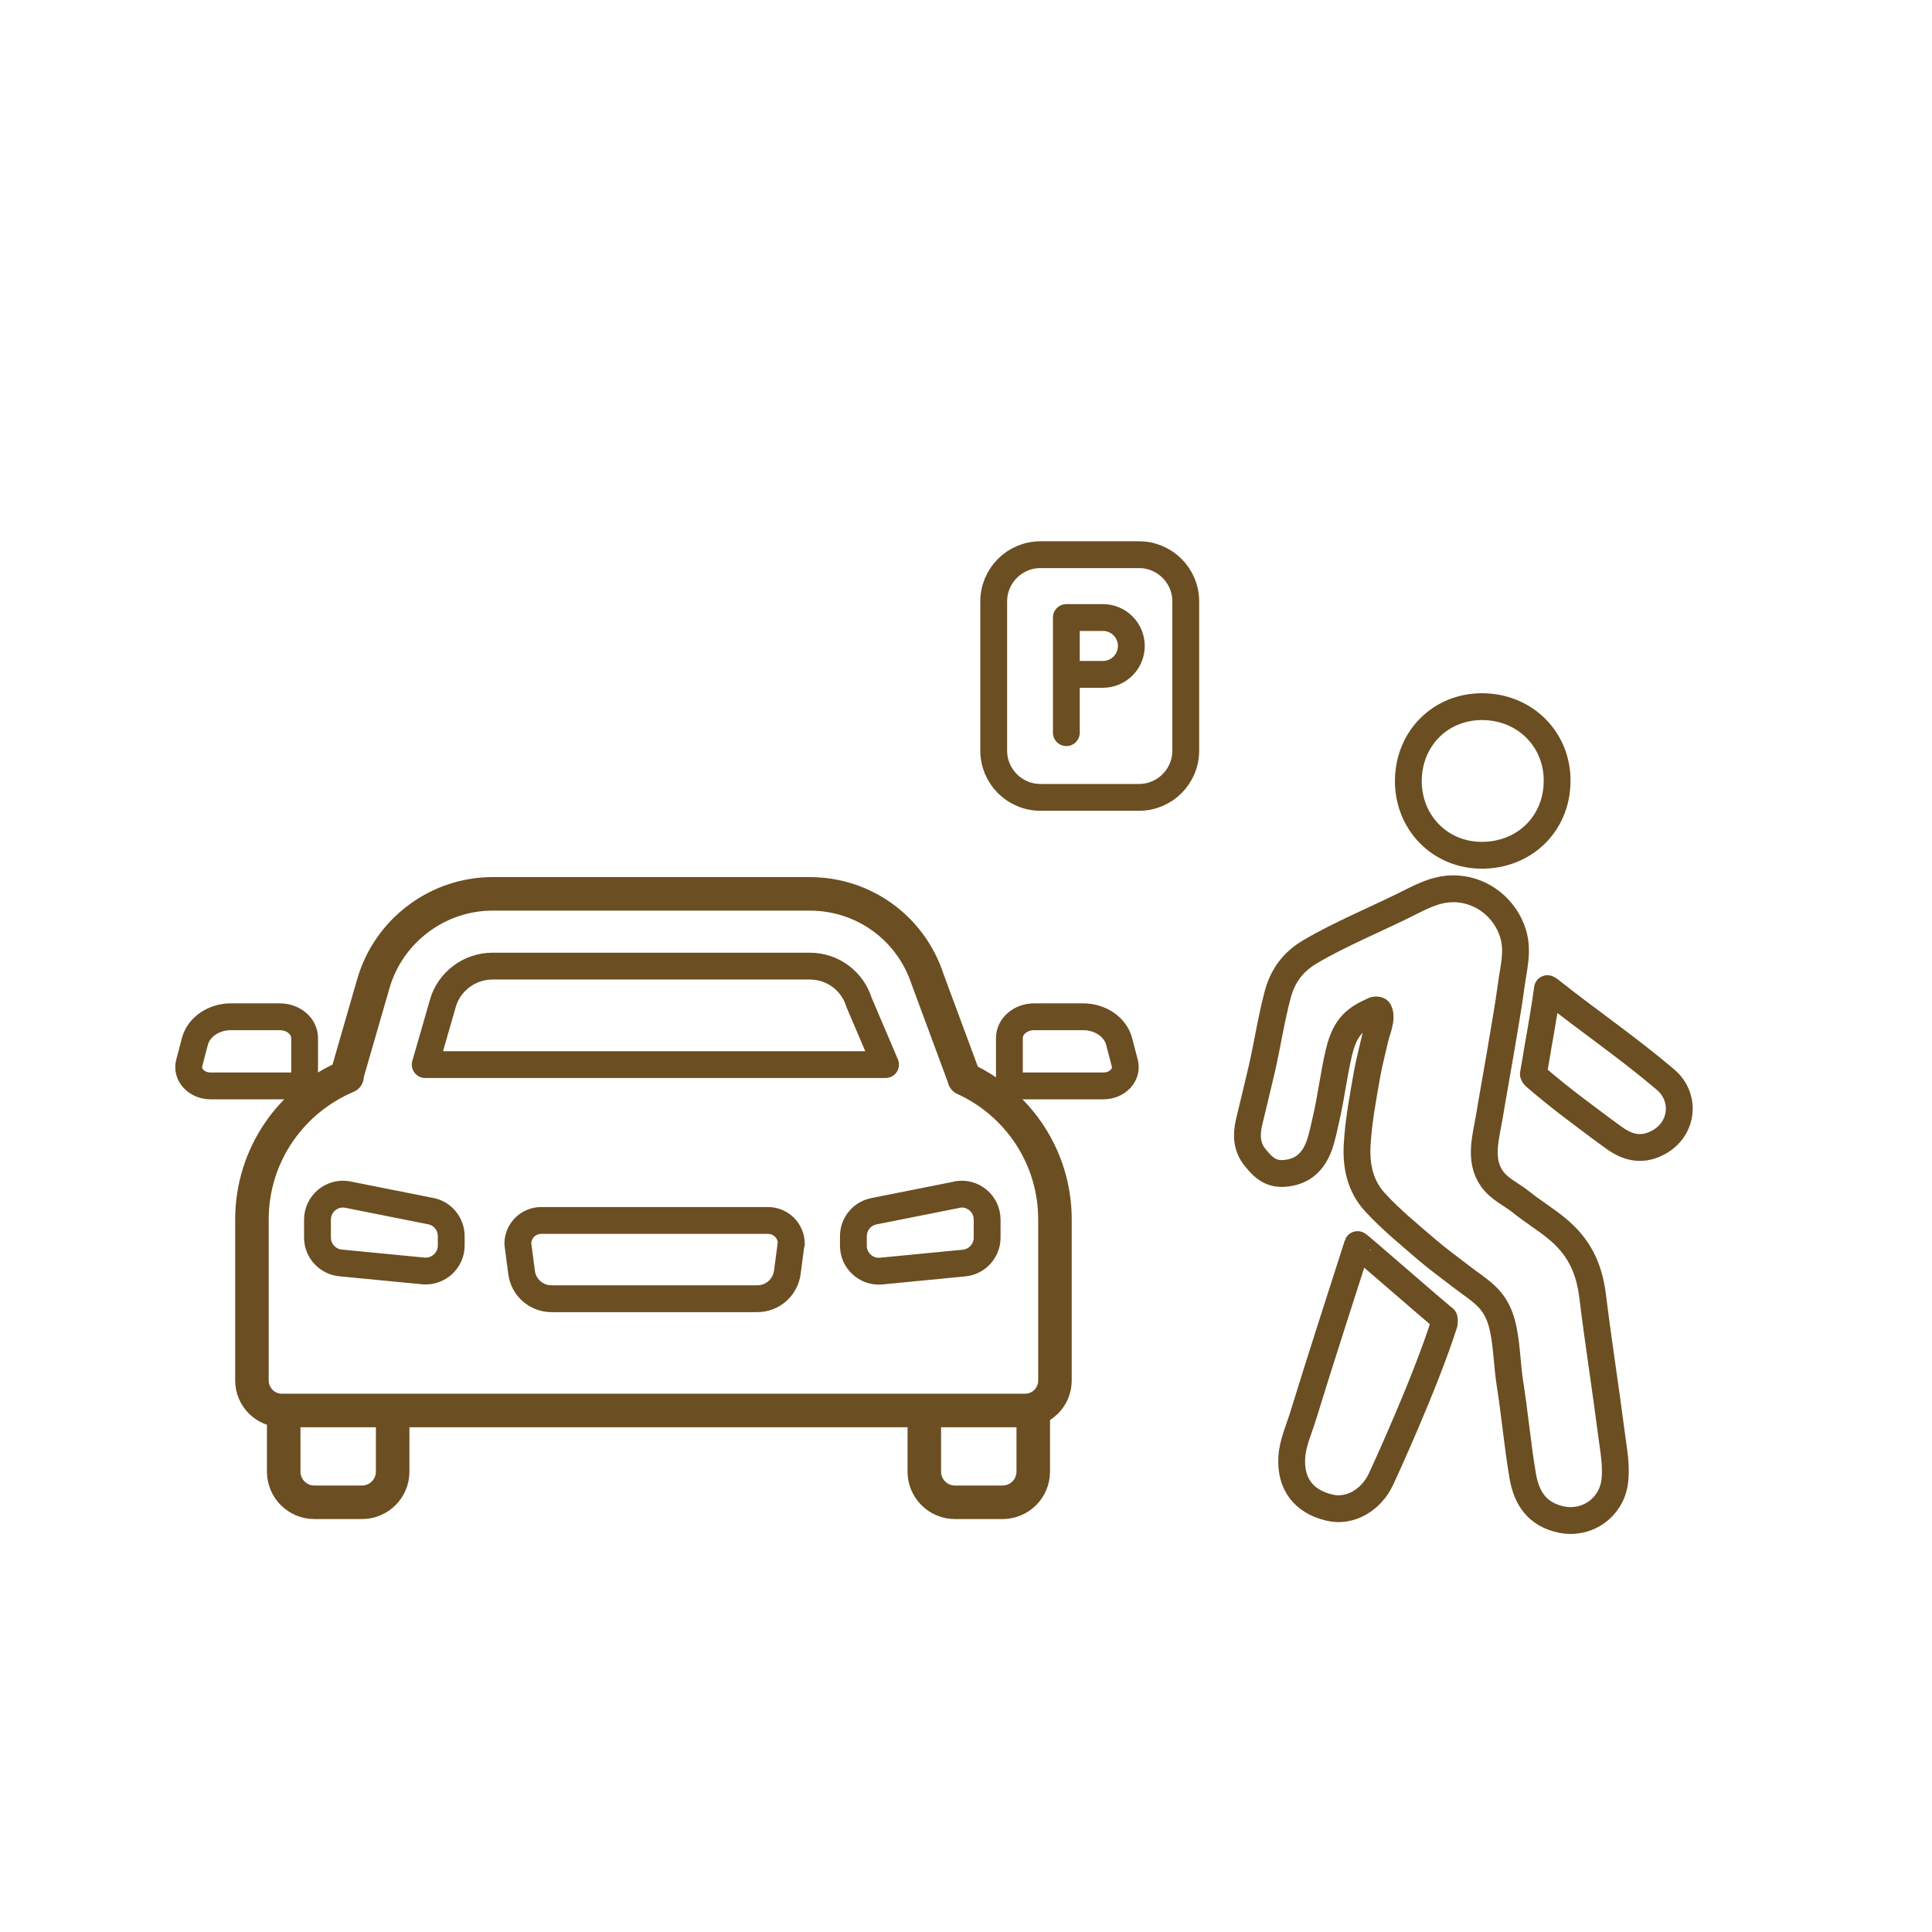
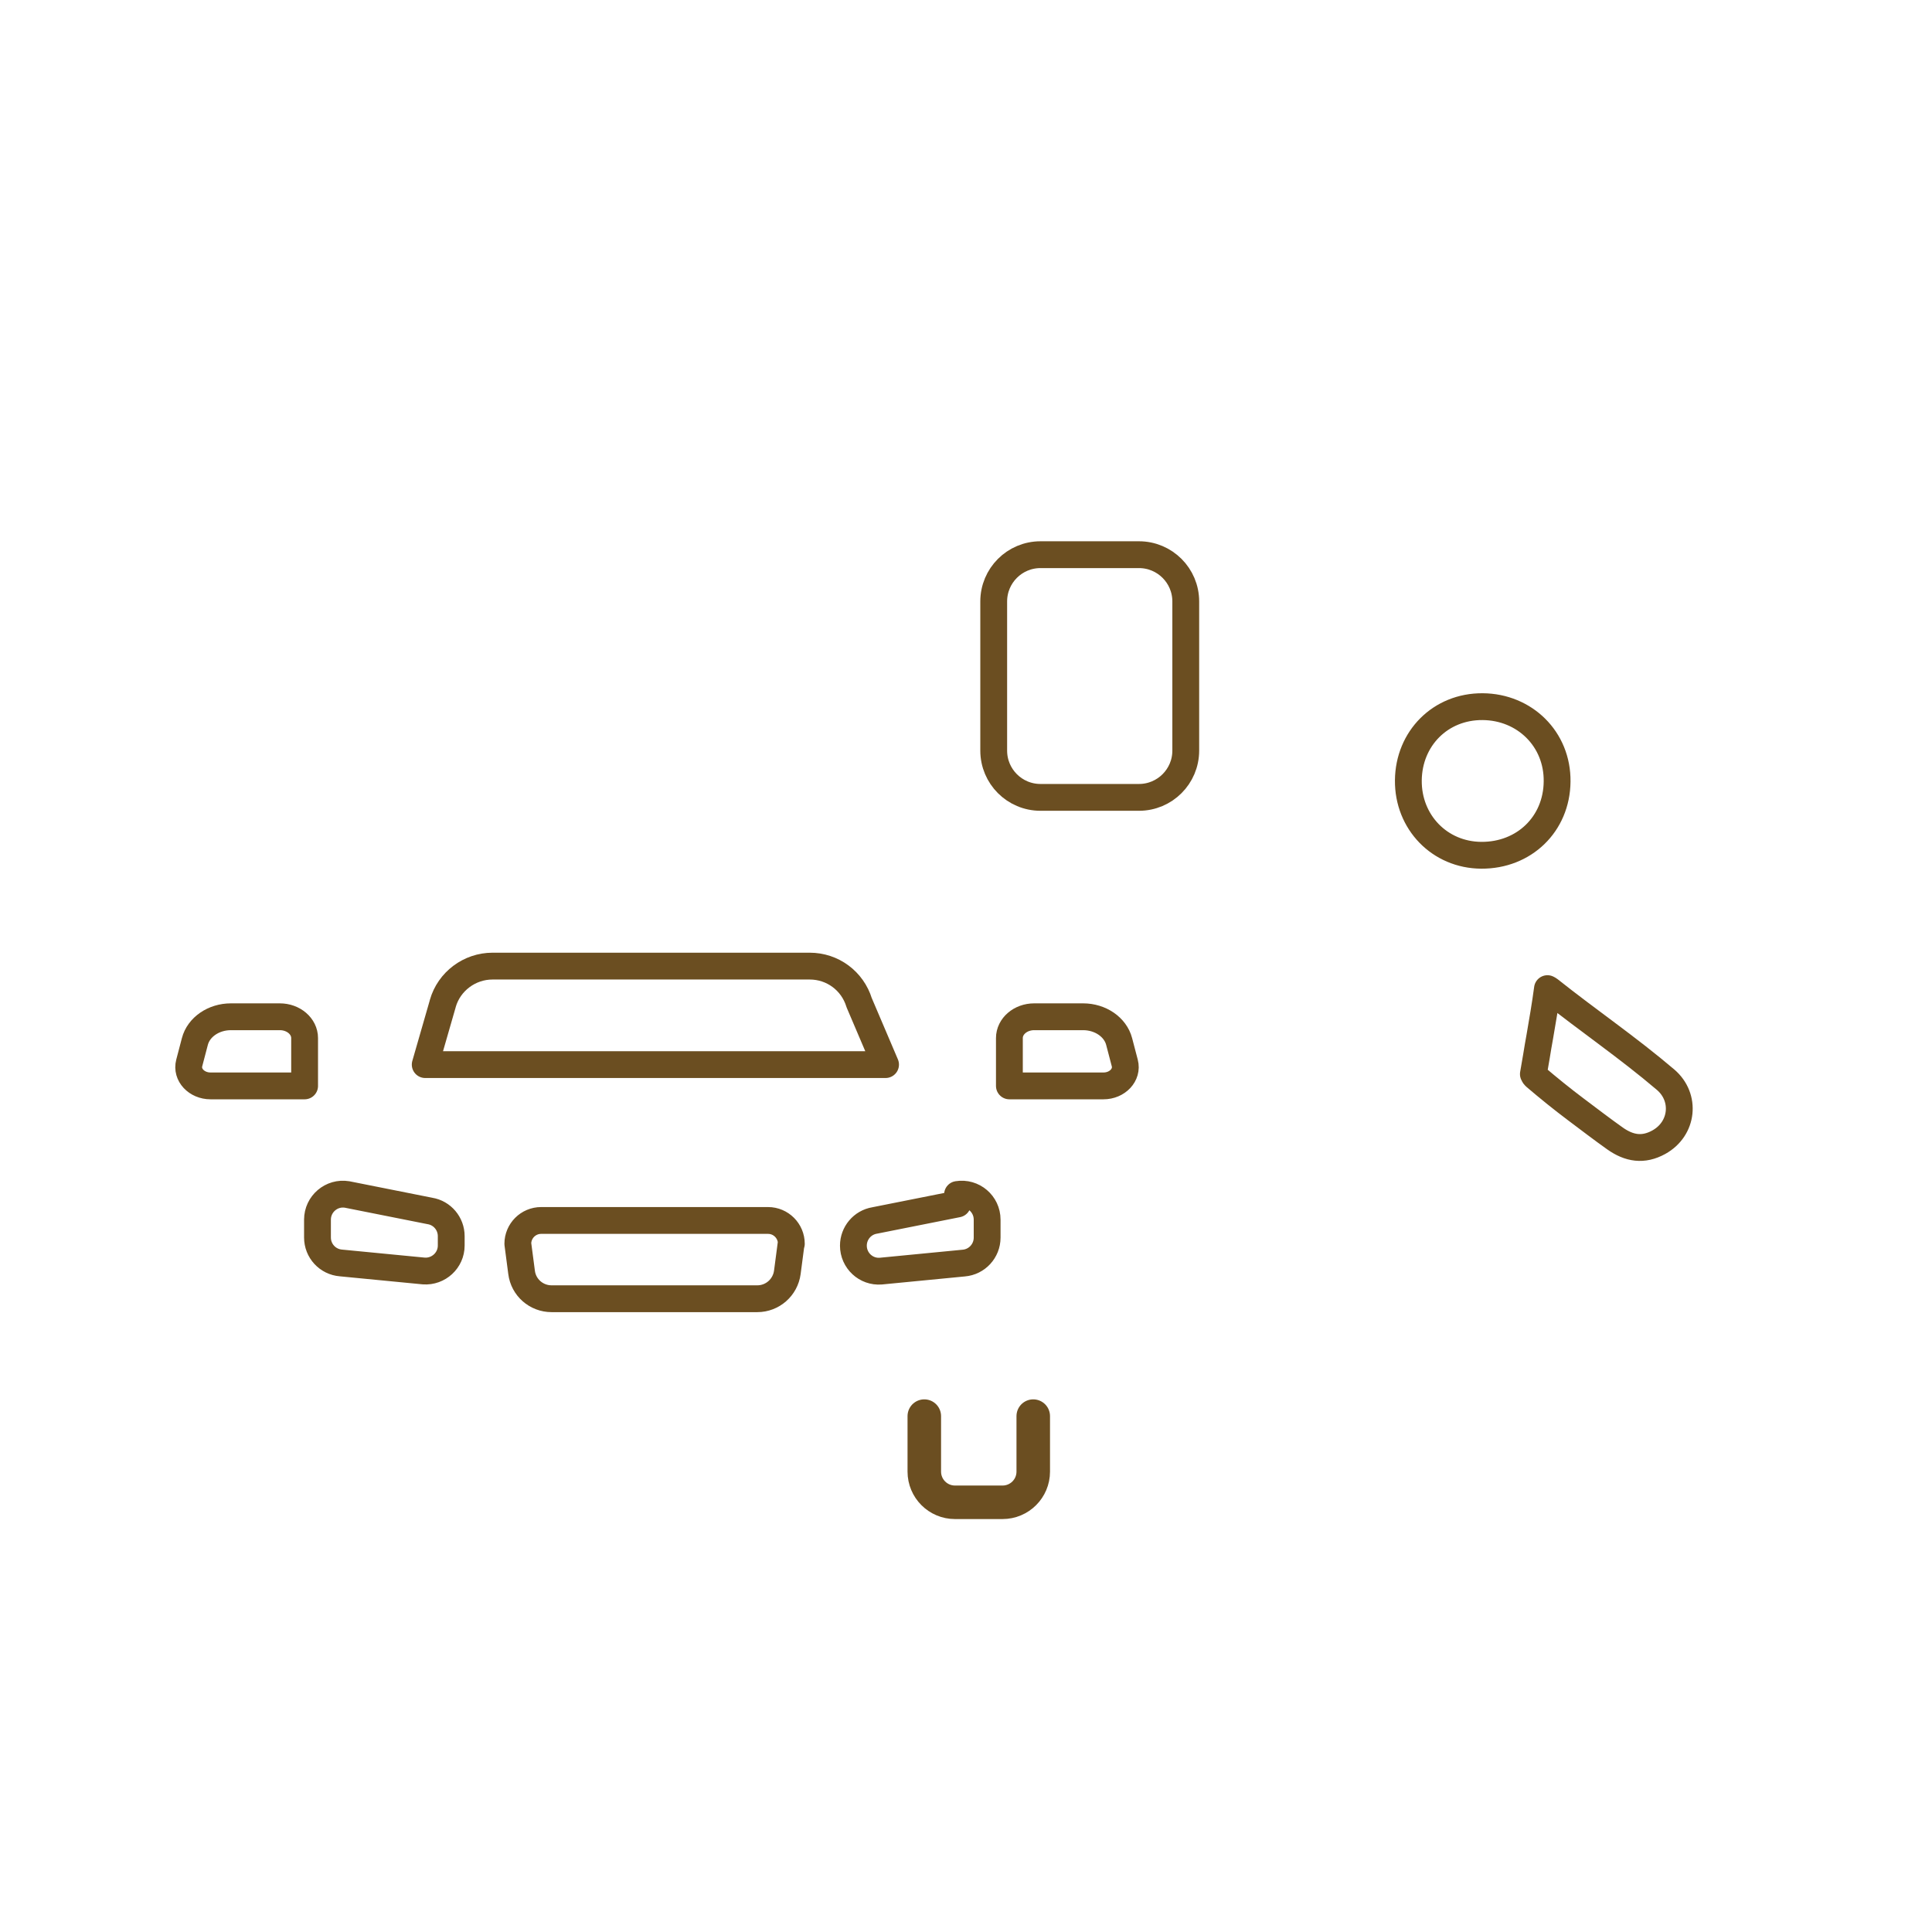
<svg xmlns="http://www.w3.org/2000/svg" width="100%" height="100%" viewBox="0 0 438 438" version="1.1" xml:space="preserve" style="fill-rule:evenodd;clip-rule:evenodd;stroke-linecap:round;stroke-linejoin:round;">
  <g>
-     <path d="M311.962,228.988c-0.212,-0 -0.395,-0 -0.545,0.091c-3.892,1.763 -6.384,3.375 -7.842,9.388c-1.183,4.954 -1.762,10.087 -2.917,15.071c-0.483,2.095 -0.879,4.283 -1.637,6.32c-1.188,3.13 -3.163,5.317 -6.534,5.984c-3.766,0.729 -5.649,-0.546 -7.991,-3.492c-1.884,-2.371 -1.975,-5.046 -1.338,-7.871c0.975,-4.133 2.009,-8.233 2.95,-12.333c1.246,-5.533 2.096,-11.183 3.555,-16.65c1.124,-4.283 3.491,-7.446 7.291,-9.692c6.833,-4.071 15.921,-7.779 23.029,-11.396c3.25,-1.637 6.5,-3.158 10.45,-2.883c5.834,0.392 10.846,4.496 12.579,10.083c1.246,4.075 0.121,7.78 -0.395,11.7c-0.7,5.317 -1.671,10.45 -2.521,15.675c-0.792,4.709 -1.613,9.084 -2.4,13.888c-0.792,4.8 -2.521,10.083 0.575,14.4c1.704,2.371 4.437,3.525 6.625,5.287c2.554,2.063 5.287,3.705 7.871,5.8c5.104,4.134 7.47,8.905 8.291,15.467c1.275,10.388 2.946,20.933 4.284,31.321c0.458,3.617 1.216,7.262 0.7,10.908c-0.821,5.834 -6.321,9.634 -12.063,8.446c-5.346,-1.125 -7.9,-4.679 -8.779,-9.963c-1.154,-6.774 -1.792,-14.008 -2.887,-20.904c-0.7,-4.437 -0.7,-9.691 -1.913,-13.916c-1.579,-5.496 -4.892,-7.046 -9.117,-10.3c-2.52,-1.942 -5.283,-3.946 -7.808,-6.104c-4.008,-3.463 -8.108,-6.776 -11.758,-10.755c-3.342,-3.646 -4.313,-8.175 -4.038,-13.037c0.304,-5.467 1.304,-10.571 2.246,-16.009c0.488,-2.704 1.154,-5.137 1.825,-8.141c0.304,-1.4 1.7,-4.467 0.879,-6.138c-0.15,-0.304 -0.454,-0.245 -0.667,-0.275l0,0.03Z" style="fill:none;fill-rule:nonzero;stroke:#6b4e21;stroke-width:6.08px;" />
-     <path d="M327.425,299.992c-4.221,13.366 -13.733,34.087 -14.4,35.454c-2.125,4.496 -6.838,7.475 -11.604,6.35c-5.988,-1.396 -8.875,-5.5 -8.571,-11.271c0.183,-3.404 1.642,-6.442 2.613,-9.629c2.916,-9.604 10.512,-33.15 12.308,-38.738c0.058,-0.154 17.712,15.313 19.625,16.771c0.091,0.363 0.091,0.759 -0,1.034l0.029,0.029Z" style="fill:none;fill-rule:nonzero;stroke:#6b4e21;stroke-width:6.08px;" />
    <path d="M319.283,176.913c0.092,-9.48 7.263,-16.771 16.834,-16.709c9.537,0.063 17.012,7.354 16.891,16.984c-0.091,9.629 -7.475,16.77 -17.195,16.708c-9.421,-0.058 -16.621,-7.504 -16.53,-16.983Z" style="fill:none;fill-rule:nonzero;stroke:#6b4e21;stroke-width:6.08px;" />
    <path d="M376.067,258.946c-3.525,1.946 -6.713,1.429 -9.934,-0.85c-2.916,-2.067 -5.925,-4.375 -8.841,-6.563c-3.159,-2.37 -6.196,-4.833 -9.267,-7.445c-0.15,-0.121 -0.304,-0.334 -0.396,-0.576c0.213,-1.337 0.459,-2.704 0.7,-4.07c0.242,-1.492 0.488,-2.98 0.759,-4.438c0.608,-3.525 1.245,-7.2 1.733,-10.875c0.183,0.088 0.333,0.179 0.454,0.271c8.783,6.988 17.746,13.067 26.342,20.387c4.679,4.009 3.95,11.121 -1.55,14.159Z" style="fill:none;fill-rule:nonzero;stroke:#6b4e21;stroke-width:6.08px;" />
-     <path d="M218.629,244.513l-8.325,-22.48c-3.8,-11.608 -14.462,-19.387 -26.737,-19.387l-71.913,-0c-12.458,-0 -23.546,8.358 -27.008,20.329l-6.079,21.054l0.12,0c-12.666,5.346 -21.57,17.833 -21.57,32.446l-0,36.488c-0,3.77 3.07,6.808 6.808,6.808l168.437,-0c3.767,-0 6.805,-3.038 6.805,-6.808l-0,-36.488c-0,-14.217 -8.446,-26.4 -20.567,-31.929l0.029,-0.033Z" style="fill:none;fill-rule:nonzero;stroke:#6b4e21;stroke-width:7.6px;" />
-     <path d="M89.021,321.046l-0,12.579c-0,3.858 -3.129,6.958 -6.959,6.958l-10.787,0c-3.858,0 -6.958,-3.129 -6.958,-6.958l-0,-12.579" style="fill:none;fill-rule:nonzero;stroke:#6b4e21;stroke-width:7.6px;" />
    <path d="M234.246,321.046l-0,12.579c-0,3.858 -3.129,6.958 -6.959,6.958l-10.787,0c-3.858,0 -6.954,-3.129 -6.954,-6.958l-0,-12.579" style="fill:none;fill-rule:nonzero;stroke:#6b4e21;stroke-width:7.6px;" />
    <path d="M69.058,246.183l-21.329,0c-3.158,0 -5.529,-2.521 -4.829,-5.191l1.275,-4.863c0.85,-3.283 4.254,-5.621 8.175,-5.621l11.087,0c3.1,0 5.621,2.159 5.621,4.83l0,10.845Z" style="fill:none;fill-rule:nonzero;stroke:#6b4e21;stroke-width:6.08px;" />
    <path d="M228.837,246.183l21.33,0c3.158,0 5.529,-2.521 4.829,-5.191l-1.275,-4.863c-0.85,-3.283 -4.254,-5.621 -8.175,-5.621l-11.088,0c-3.1,0 -5.621,2.159 -5.621,4.83l0,10.845Z" style="fill:none;fill-rule:nonzero;stroke:#6b4e21;stroke-width:6.08px;" />
-     <path d="M217.079,270.796c3.525,-0.579 6.713,2.125 6.713,5.708l-0,4.075c-0,3.004 -2.309,5.529 -5.317,5.771l-18.775,1.821c-3.371,0.275 -6.229,-2.4 -6.229,-5.771l-0,-2.125c-0,-2.829 2.037,-5.258 4.833,-5.712l18.775,-3.738l0,-0.029Zm-37.733,11.179l-0.85,6.471c-0.458,3.433 -3.375,5.987 -6.808,5.987l-46.638,0c-3.462,0 -6.379,-2.554 -6.804,-5.987l-0.85,-6.471c-0,-2.917 2.371,-5.287 5.287,-5.287l51.438,-0c2.917,-0 5.283,2.37 5.283,5.287l-0.058,0Zm-107.371,-5.471c0,-3.554 3.192,-6.287 6.713,-5.708l18.779,3.737c2.791,0.455 4.829,2.884 4.829,5.709l-0,2.129c-0,3.371 -2.888,6.012 -6.229,5.771l-18.775,-1.821c-3.009,-0.246 -5.317,-2.738 -5.317,-5.775l0,-4.071l0,0.029Z" style="fill:none;fill-rule:nonzero;stroke:#6b4e21;stroke-width:6.08px;" />
+     <path d="M217.079,270.796c3.525,-0.579 6.713,2.125 6.713,5.708l-0,4.075c-0,3.004 -2.309,5.529 -5.317,5.771l-18.775,1.821c-3.371,0.275 -6.229,-2.4 -6.229,-5.771c-0,-2.829 2.037,-5.258 4.833,-5.712l18.775,-3.738l0,-0.029Zm-37.733,11.179l-0.85,6.471c-0.458,3.433 -3.375,5.987 -6.808,5.987l-46.638,0c-3.462,0 -6.379,-2.554 -6.804,-5.987l-0.85,-6.471c-0,-2.917 2.371,-5.287 5.287,-5.287l51.438,-0c2.917,-0 5.283,2.37 5.283,5.287l-0.058,0Zm-107.371,-5.471c0,-3.554 3.192,-6.287 6.713,-5.708l18.779,3.737c2.791,0.455 4.829,2.884 4.829,5.709l-0,2.129c-0,3.371 -2.888,6.012 -6.229,5.771l-18.775,-1.821c-3.009,-0.246 -5.317,-2.738 -5.317,-5.775l0,-4.071l0,0.029Z" style="fill:none;fill-rule:nonzero;stroke:#6b4e21;stroke-width:6.08px;" />
    <path d="M100.383,227.5c1.425,-5.012 6.075,-8.475 11.271,-8.475l71.913,0c5.196,0 9.691,3.342 11.212,8.292l5.984,14.037l-104.363,0l3.983,-13.825l0,-0.029Z" style="fill:none;fill-rule:nonzero;stroke:#6b4e21;stroke-width:6.08px;" />
    <path d="M258.217,125.751c5.854,-0 10.604,4.747 10.604,10.603l-0,33.817c-0,5.854 -4.75,10.6 -10.604,10.6l-22.334,-0c-5.854,-0 -10.6,-4.746 -10.6,-10.6l0,-33.817c0,-5.856 4.746,-10.603 10.6,-10.603l22.334,-0Z" style="fill:none;fill-rule:nonzero;stroke:#6b4e21;stroke-width:6.08px;" />
-     <path d="M241.75,166.1l0,-26.1l8.292,0c3.558,0 6.441,2.888 6.441,6.442c0,3.554 -2.883,6.441 -6.441,6.441l-7.167,0" style="fill:none;fill-rule:nonzero;stroke:#6b4e21;stroke-width:6.08px;" />
  </g>
</svg>